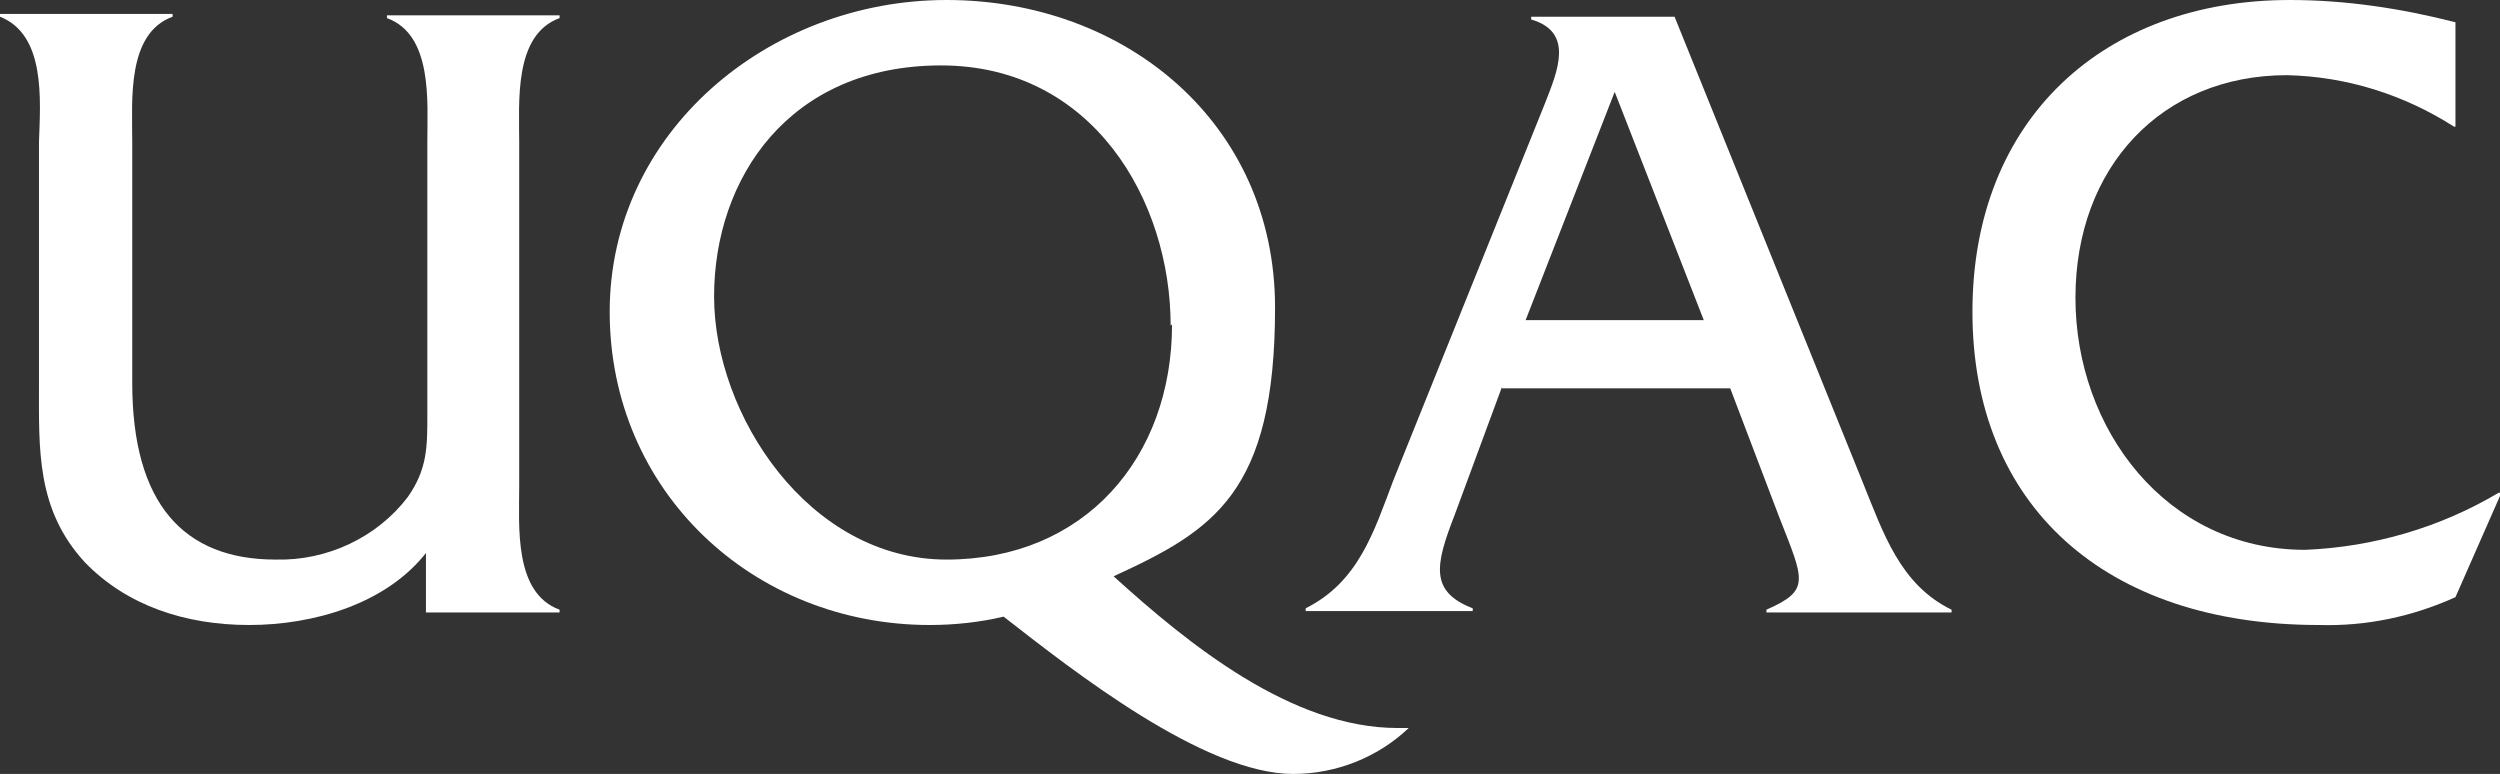
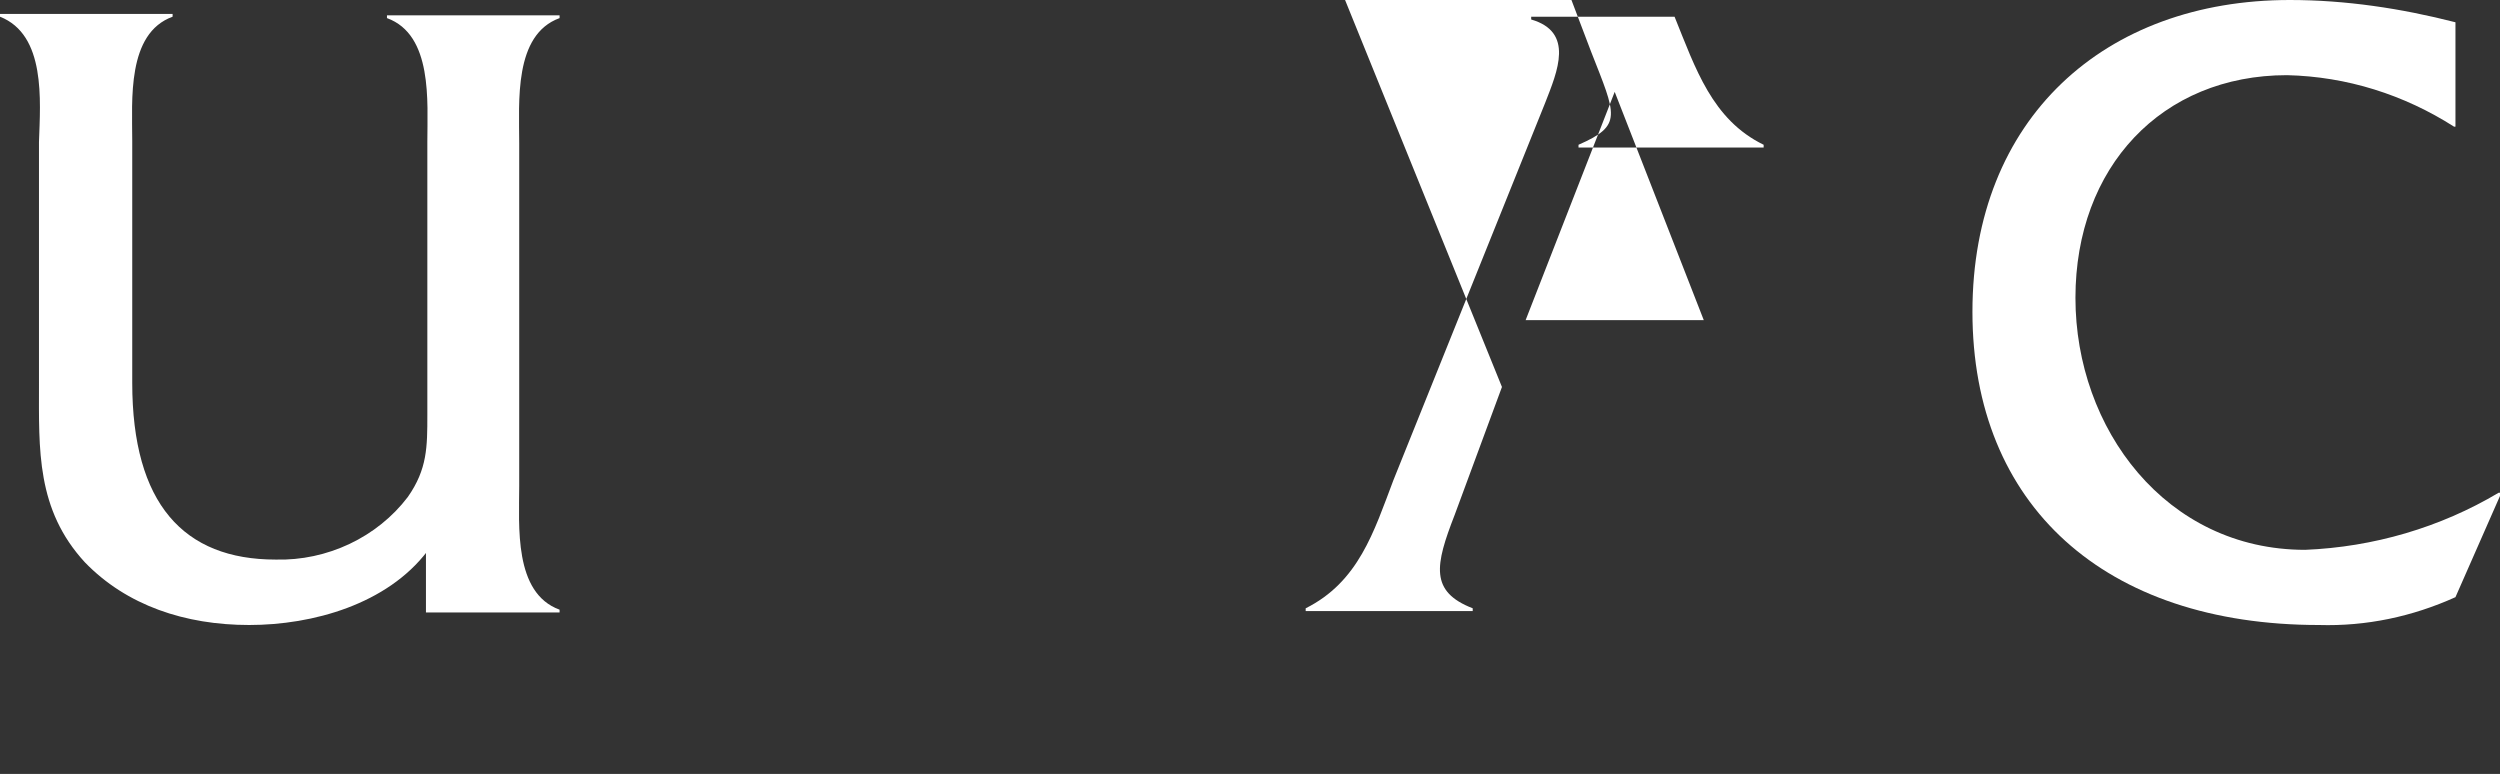
<svg xmlns="http://www.w3.org/2000/svg" id="Isolation_Mode" version="1.1" viewBox="0 0 179.6 55.6">
  <rect x="0" y="0" width="179.6" height="55.6" fill="#333333" stroke="none" />
  <defs>
    <style>
      .st0 {
        fill: #fff;
      }
    </style>
  </defs>
  <path class="st0" d="M30.7,39.6c-2.9,3.8-8.2,5.3-12.8,5.3s-8.8-1.4-11.8-4.5c-3.5-3.8-3.3-8.1-3.3-12.8V10.2C2.9,7.2,3.3,2.5,0,1.2v-.2h12.4v.2c-3.3,1.2-2.9,6-2.9,8.9v17.4c0,8.7,3.7,12.7,10.3,12.7,3.7.1,7.3-1.6,9.5-4.5,1.4-2,1.4-3.6,1.4-5.9V10.2c0-2.9.4-7.7-2.9-8.9v-.2h12.4v.2c-3.3,1.2-2.9,6-2.9,9v24.6c0,2.9-.4,7.7,2.9,8.9v.2h-9.6v-4.3h0Z" />
-   <path class="st0" d="M101.2,52.3c-2.2,2.1-5.2,3.3-8.3,3.3-6.4,0-15.8-7.4-20.8-11.3-1.7.4-3.5.6-5.3.6-12.7,0-23-9.6-23-22.5S55.2,0,68,0s23.6,8.8,23.6,22.1-4.4,16-11.6,19.3c5.4,4.9,12.8,10.9,20.4,10.9h.9,0ZM84.1,23.4c0-9-5.6-18.7-16.5-18.7s-16.3,8.1-16.3,16.6,6.8,18.9,16.7,18.9,16.2-7.3,16.2-16.9h0Z" />
-   <path class="st0" d="M107.9,27.8l-3.4,9.2c-1.4,3.6-1.8,5.5,1.3,6.7v.2h-12v-.2c3.8-1.9,4.9-5.5,6.3-9.2l10.9-27.1c.9-2.3,2.1-5.1-1-6v-.2h10.3l13.5,33.4c1.5,3.7,2.7,7.4,6.4,9.2v.2h-13.3v-.2c3.2-1.4,2.7-2.1.9-6.7l-3.5-9.2h-16.4ZM116,6.6l-6.4,16.4h12.8l-6.4-16.4Z" />
+   <path class="st0" d="M107.9,27.8l-3.4,9.2c-1.4,3.6-1.8,5.5,1.3,6.7v.2h-12v-.2c3.8-1.9,4.9-5.5,6.3-9.2l10.9-27.1c.9-2.3,2.1-5.1-1-6v-.2h10.3c1.5,3.7,2.7,7.4,6.4,9.2v.2h-13.3v-.2c3.2-1.4,2.7-2.1.9-6.7l-3.5-9.2h-16.4ZM116,6.6l-6.4,16.4h12.8l-6.4-16.4Z" />
  <path class="st0" d="M176.3,9.1c-3.6-2.3-7.7-3.6-12-3.7-9,0-15.2,6.6-15.2,16s6.5,18.1,16.5,18.1c4.9-.2,9.7-1.6,13.9-4.1h.2l-3.3,7.5c-3.1,1.4-6.4,2.1-9.8,2-15.4,0-24.9-8.6-24.9-22.5S151.2,0,164.5,0c4,0,8,.6,11.9,1.6v7.5h0Z" />
</svg>